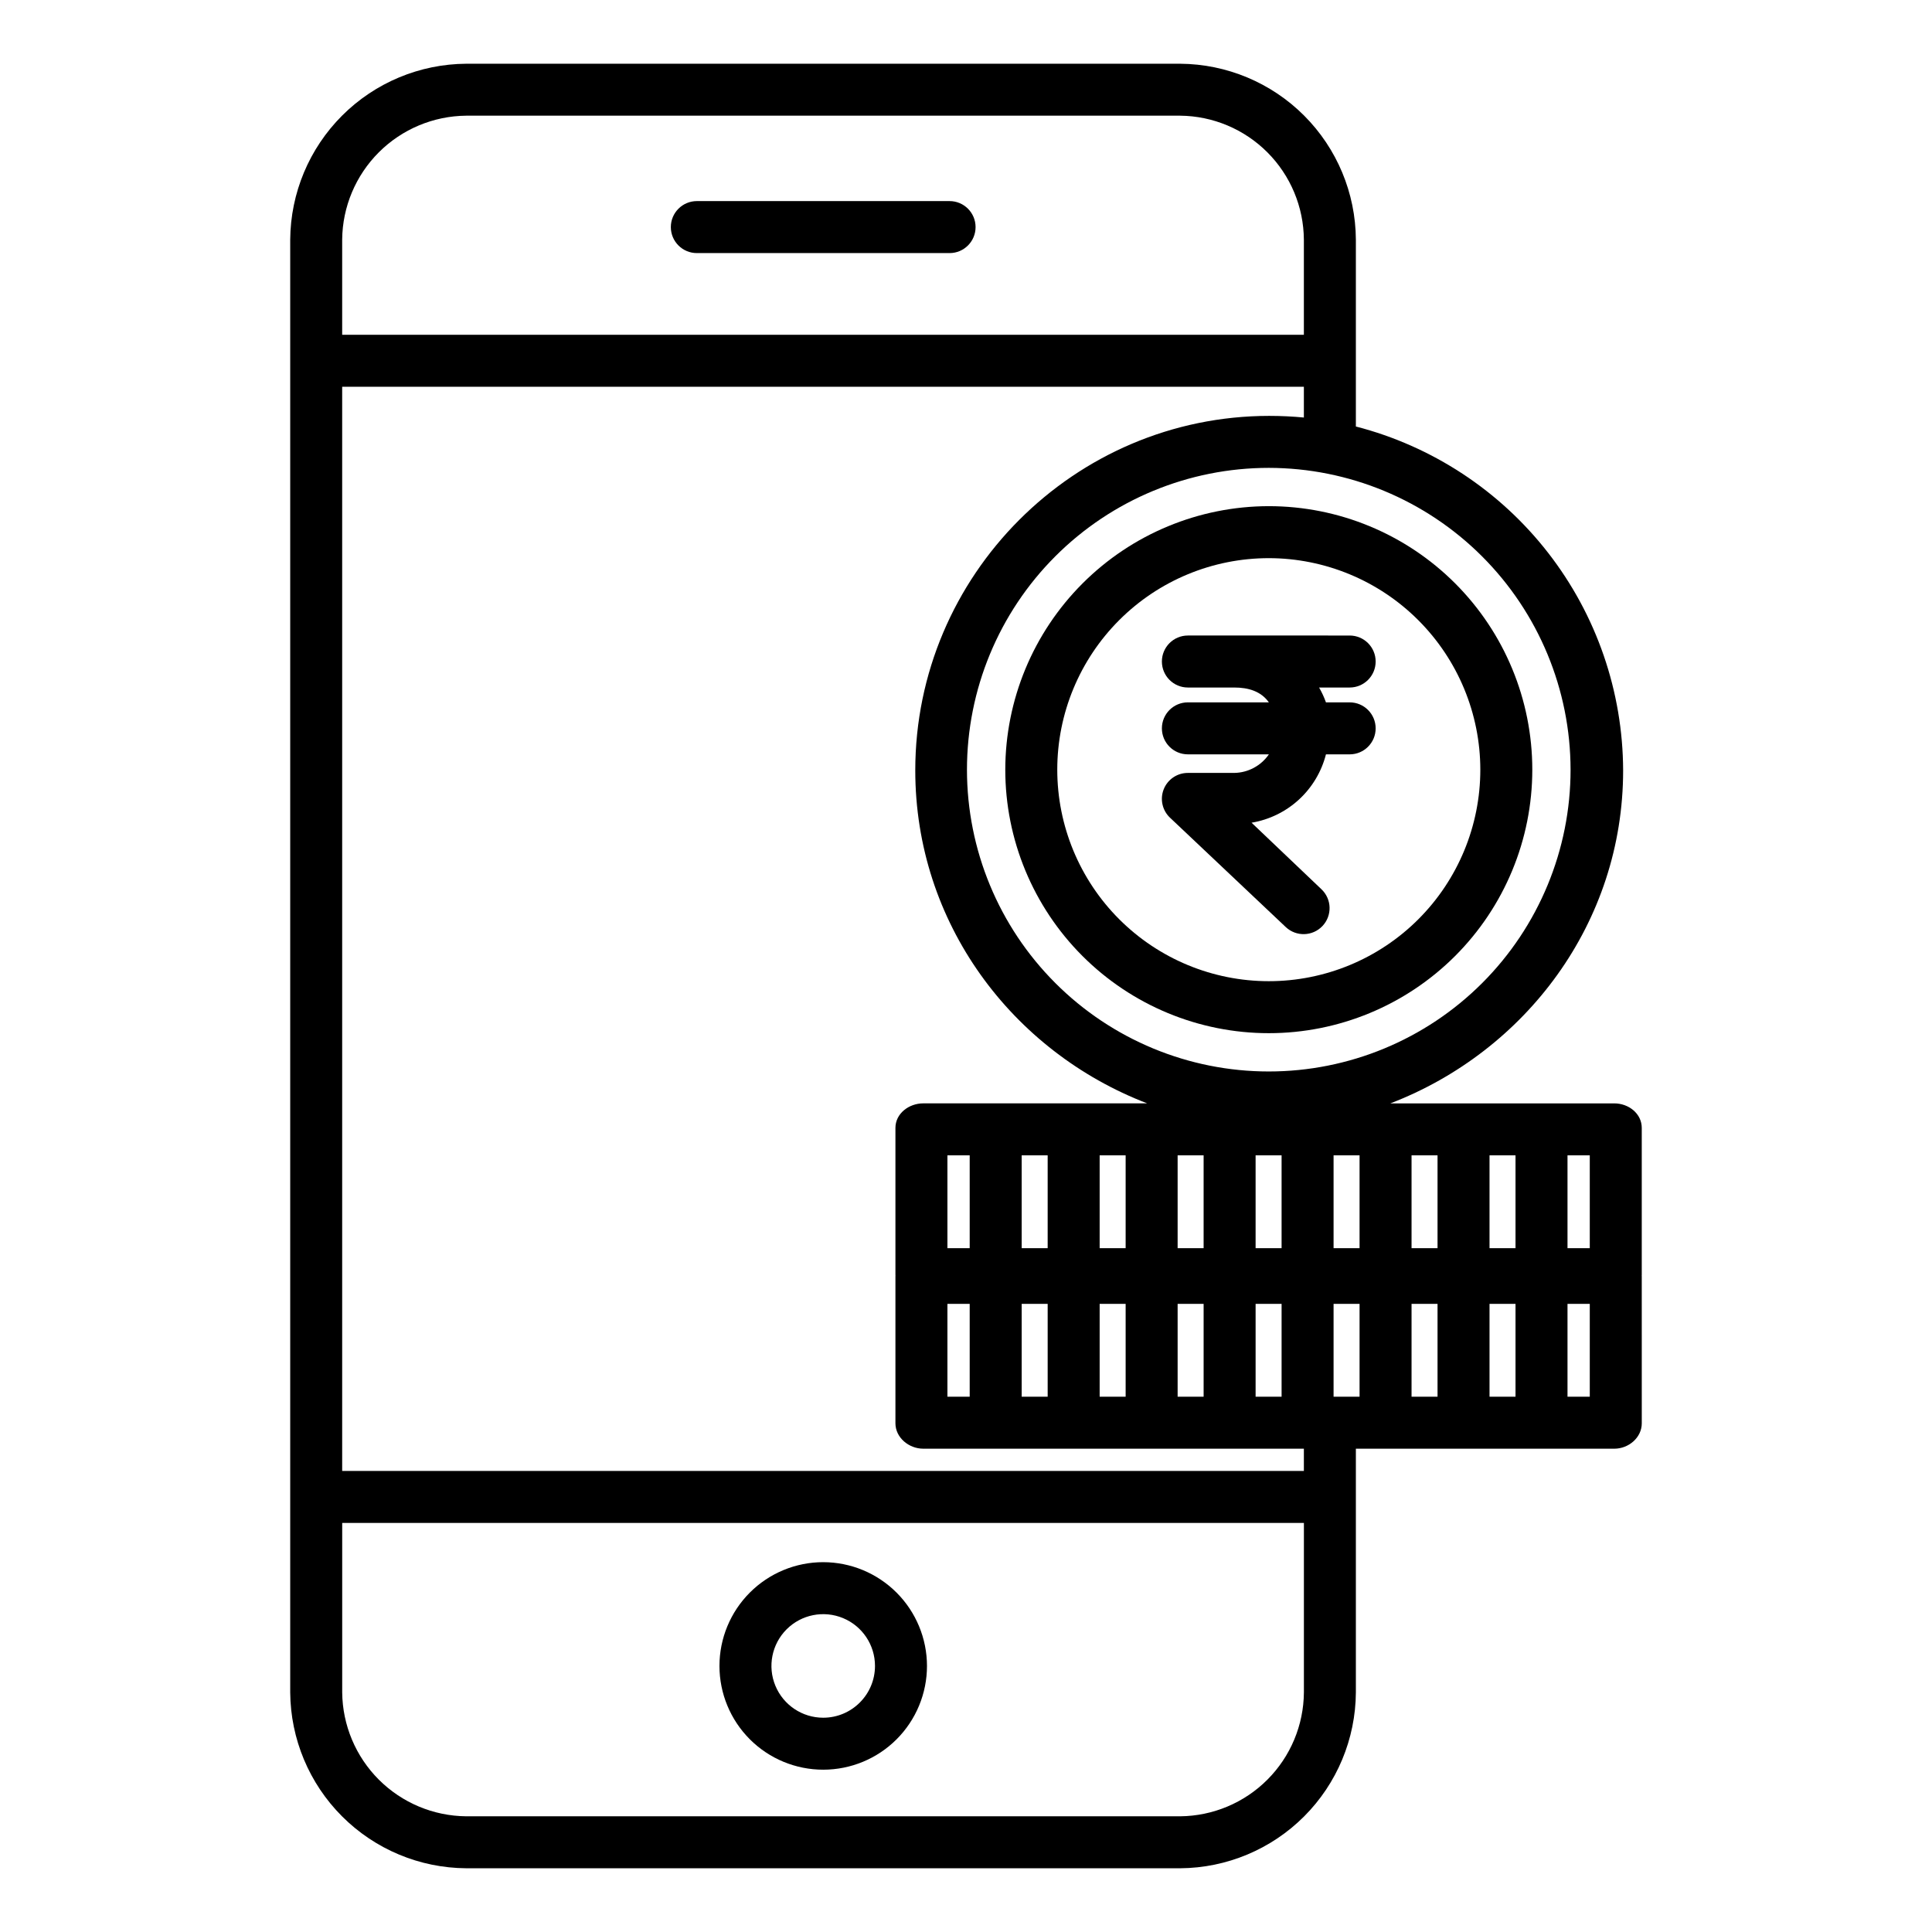
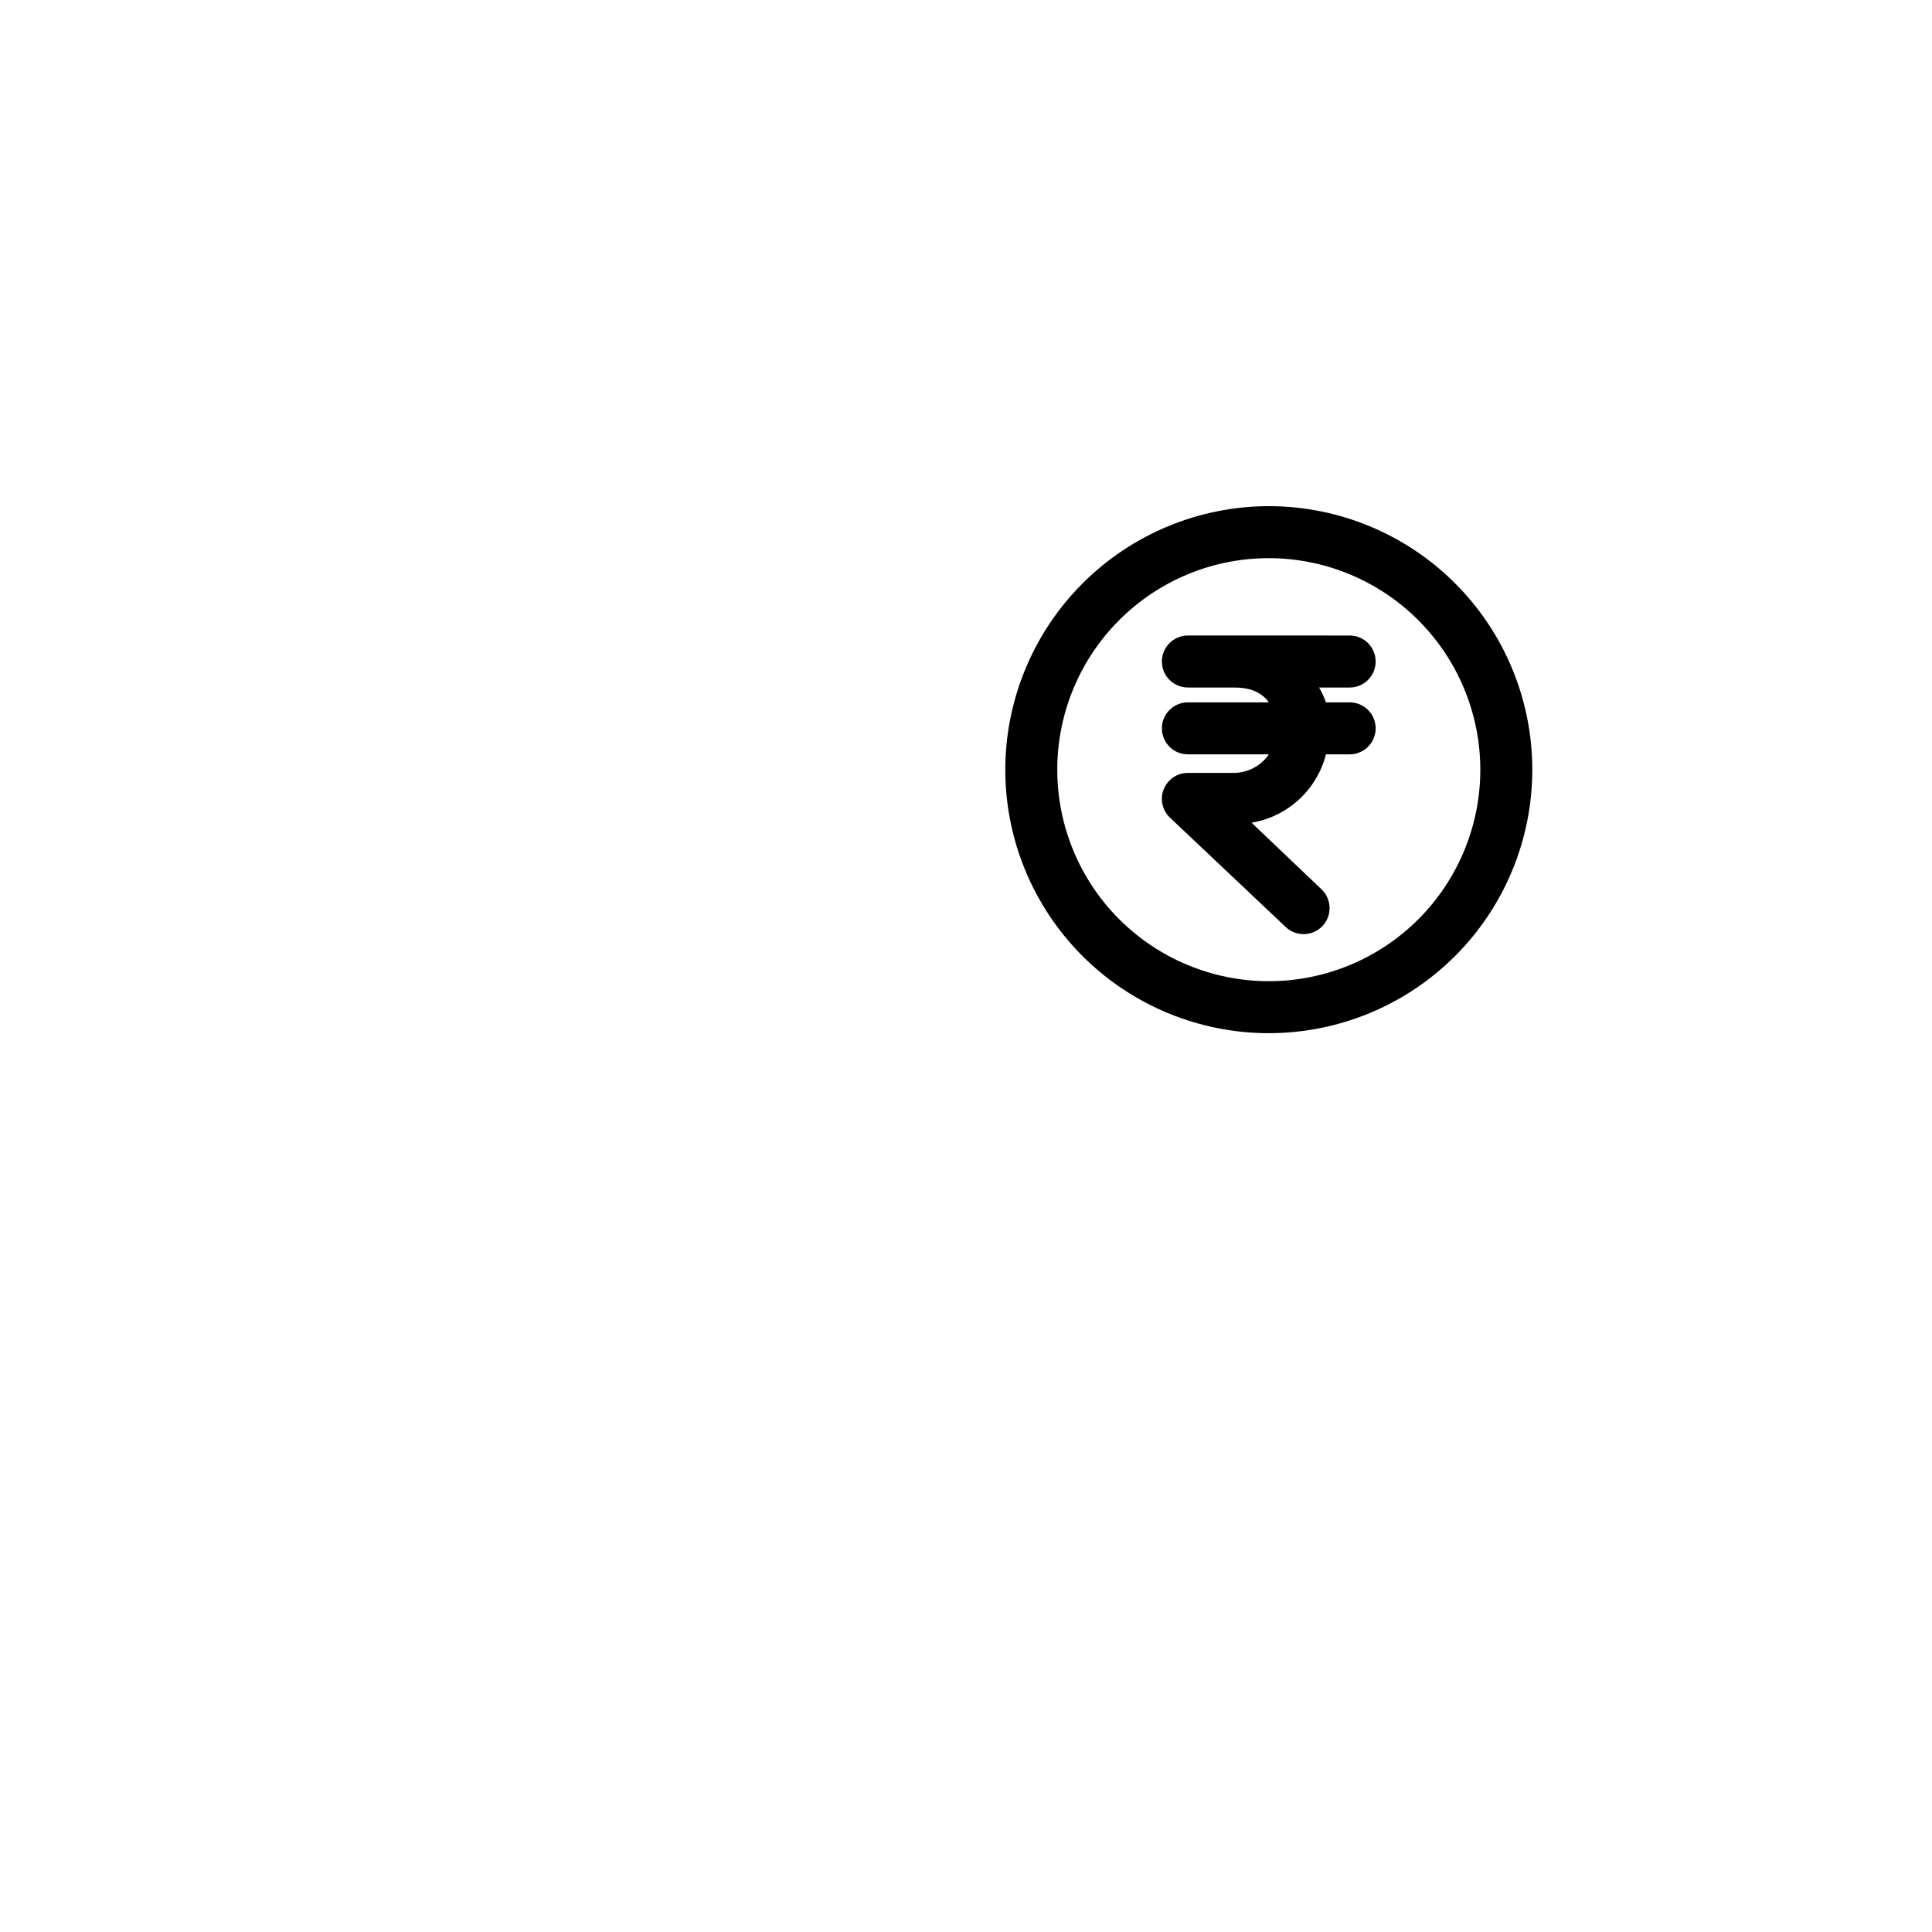
<svg xmlns="http://www.w3.org/2000/svg" fill="#000000" width="800px" height="800px" version="1.1" viewBox="144 144 512 512">
  <g>
    <path d="m410.41 347.97c0 18.52 7.356 36.281 20.453 49.379 13.098 13.094 30.859 20.453 49.379 20.453s36.281-7.359 49.379-20.453c13.094-13.098 20.453-30.859 20.453-49.379 0-18.52-7.359-36.281-20.453-49.379-13.098-13.098-30.859-20.453-49.379-20.453-18.516 0.02-36.266 7.383-49.355 20.477-13.09 13.09-20.457 30.84-20.477 49.355zm125.89 0c0 14.867-5.906 29.125-16.418 39.637s-24.77 16.418-39.637 16.418c-14.867 0-29.125-5.906-39.641-16.418-10.512-10.512-16.418-24.77-16.418-39.637 0-14.867 5.906-29.125 16.422-39.637 10.512-10.516 24.77-16.418 39.637-16.418 14.863 0.016 29.109 5.926 39.617 16.438 10.508 10.508 16.422 24.754 16.438 39.617z" />
    <path d="m458.8 312.42c-3.805 0-6.887 3.086-6.887 6.887 0 3.805 3.082 6.891 6.887 6.891h12.27c3.762 0 7.094 0.984 9.195 3.938l-21.465-0.004c-3.805 0-6.887 3.086-6.887 6.891 0 3.805 3.082 6.887 6.887 6.887h21.465c-2.086 3.035-5.516 4.871-9.195 4.922h-12.27c-2.82-0.008-5.359 1.707-6.402 4.328-1.043 2.617-0.379 5.609 1.672 7.543l30.664 28.973c2.766 2.613 7.125 2.488 9.738-0.277 2.613-2.766 2.488-7.125-0.277-9.738l-18.52-17.637c4.688-0.781 9.047-2.91 12.551-6.125 3.5-3.219 5.988-7.383 7.164-11.988h6.285c3.805 0 6.887-3.082 6.887-6.887 0-3.805-3.082-6.891-6.887-6.891h-6.285c-0.484-1.363-1.094-2.68-1.82-3.934h8.105c3.805 0 6.887-3.086 6.887-6.891 0-3.801-3.082-6.887-6.887-6.887z" />
-     <path d="m267.55 639.11h189.21c12.332-0.082 24.133-5.023 32.848-13.746 8.715-8.727 13.641-20.531 13.711-32.863v-64.582h68.488c3.805 0 7.281-2.934 7.281-6.738l-0.004-38.91c0-0.074-0.008-0.148-0.012-0.227-0.004-0.074 0.012-0.148 0.012-0.227v-38.906c0-3.805-3.477-6.504-7.281-6.504h-59.348c35.871-13.777 61.691-47.859 61.691-88.242-0.066-20.887-7.055-41.16-19.867-57.652-12.816-16.492-30.738-28.27-50.961-33.488v-49.527c-0.07-12.332-4.996-24.137-13.711-32.863-8.715-8.723-20.516-13.664-32.848-13.746h-189.21c-12.34 0.078-24.152 5.016-32.879 13.738-8.73 8.723-13.672 20.531-13.762 32.871v385c0.09 12.34 5.031 24.148 13.762 32.871 8.727 8.723 20.539 13.66 32.879 13.738zm189.21-13.777-189.21 0.004c-8.688-0.078-16.996-3.562-23.145-9.699-6.144-6.141-9.637-14.449-9.719-23.137v-44.902h254.86v44.902c-0.066 8.68-3.539 16.984-9.672 23.125-6.133 6.144-14.43 9.629-23.109 9.711zm-0.676-111.19v-24.602h6.887v24.602zm-20.664 0v-24.602h6.887v24.602zm-20.664 0v-24.602h6.887v24.602zm-19.68 0v-24.602h5.902v24.602zm26.566-63.961v24.602h-6.887v-24.602zm20.664 0v24.602h-6.887v-24.602zm55.105 63.961v-24.602h6.887v24.602zm-20.664-39.359v-24.602h6.887v24.602zm-13.777-24.602v24.602h-6.887v-24.602zm55.105 39.359h6.887v24.602h-6.887zm20.664 0h6.887v24.602h-6.887zm0-14.762v-24.598h6.887v24.602zm-13.777 0h-6.887v-24.598h6.887zm-20.664 0h-6.887v-24.598h6.887zm-103.32 0h-5.902v-24.598h5.902zm75.77 14.762h6.887v24.602h-6.887zm88.559 24.602h-5.902v-24.602h5.902zm0-39.359h-5.902v-24.602h5.902zm-5.094-126.81 0.004-0.004c0 21.211-8.43 41.555-23.426 56.555-15 15-35.344 23.426-56.555 23.426-21.215 0-41.559-8.426-56.555-23.426-15-15-23.426-35.344-23.426-56.555 0-21.215 8.426-41.555 23.426-56.555s35.344-23.426 56.555-23.426c21.203 0.023 41.531 8.457 56.527 23.453 14.992 14.992 23.426 35.324 23.453 56.527zm-79.824-93.762c-51.699 0-93.832 42.25-93.832 93.949 0 40.383 25.586 74.465 61.457 88.242h-59.344c-3.805 0-7.371 2.699-7.371 6.504v38.91c0 0.074 0.008 0.148 0.012 0.227 0.004 0.074-0.012 0.148-0.012 0.227v38.91c0 3.805 3.566 6.738 7.371 6.738l100.87-0.004v5.902l-254.86 0.004v-287.33h254.86v8.156c-2.953-0.281-6.117-0.434-9.152-0.434zm-212.84-79.555h189.21c8.68 0.082 16.977 3.57 23.109 9.711 6.133 6.141 9.605 14.445 9.672 23.125v25.223h-254.86v-25.223c0.082-8.688 3.574-16.992 9.719-23.133 6.148-6.141 14.457-9.625 23.145-9.703z" />
-     <path d="m328.67 211.07h66.98c3.805 0 6.887-3.086 6.887-6.887 0-3.805-3.082-6.891-6.887-6.891h-66.98c-3.805 0-6.891 3.086-6.891 6.891 0 3.801 3.086 6.887 6.891 6.887z" />
-     <path d="m362.16 557.99c-7.293 0-14.285 2.898-19.441 8.055s-8.055 12.152-8.055 19.445 2.898 14.285 8.055 19.445c5.156 5.156 12.148 8.051 19.441 8.051s14.289-2.894 19.445-8.051c5.156-5.16 8.055-12.152 8.055-19.445-0.008-7.289-2.91-14.281-8.062-19.434-5.156-5.156-12.145-8.055-19.438-8.066zm0 41.219v0.004c-5.547 0-10.551-3.344-12.676-8.473-2.125-5.125-0.949-11.027 2.973-14.953 3.926-3.926 9.828-5.098 14.957-2.973 5.125 2.121 8.469 7.125 8.469 12.676-0.008 7.574-6.144 13.715-13.723 13.723z" />
  </g>
</svg>